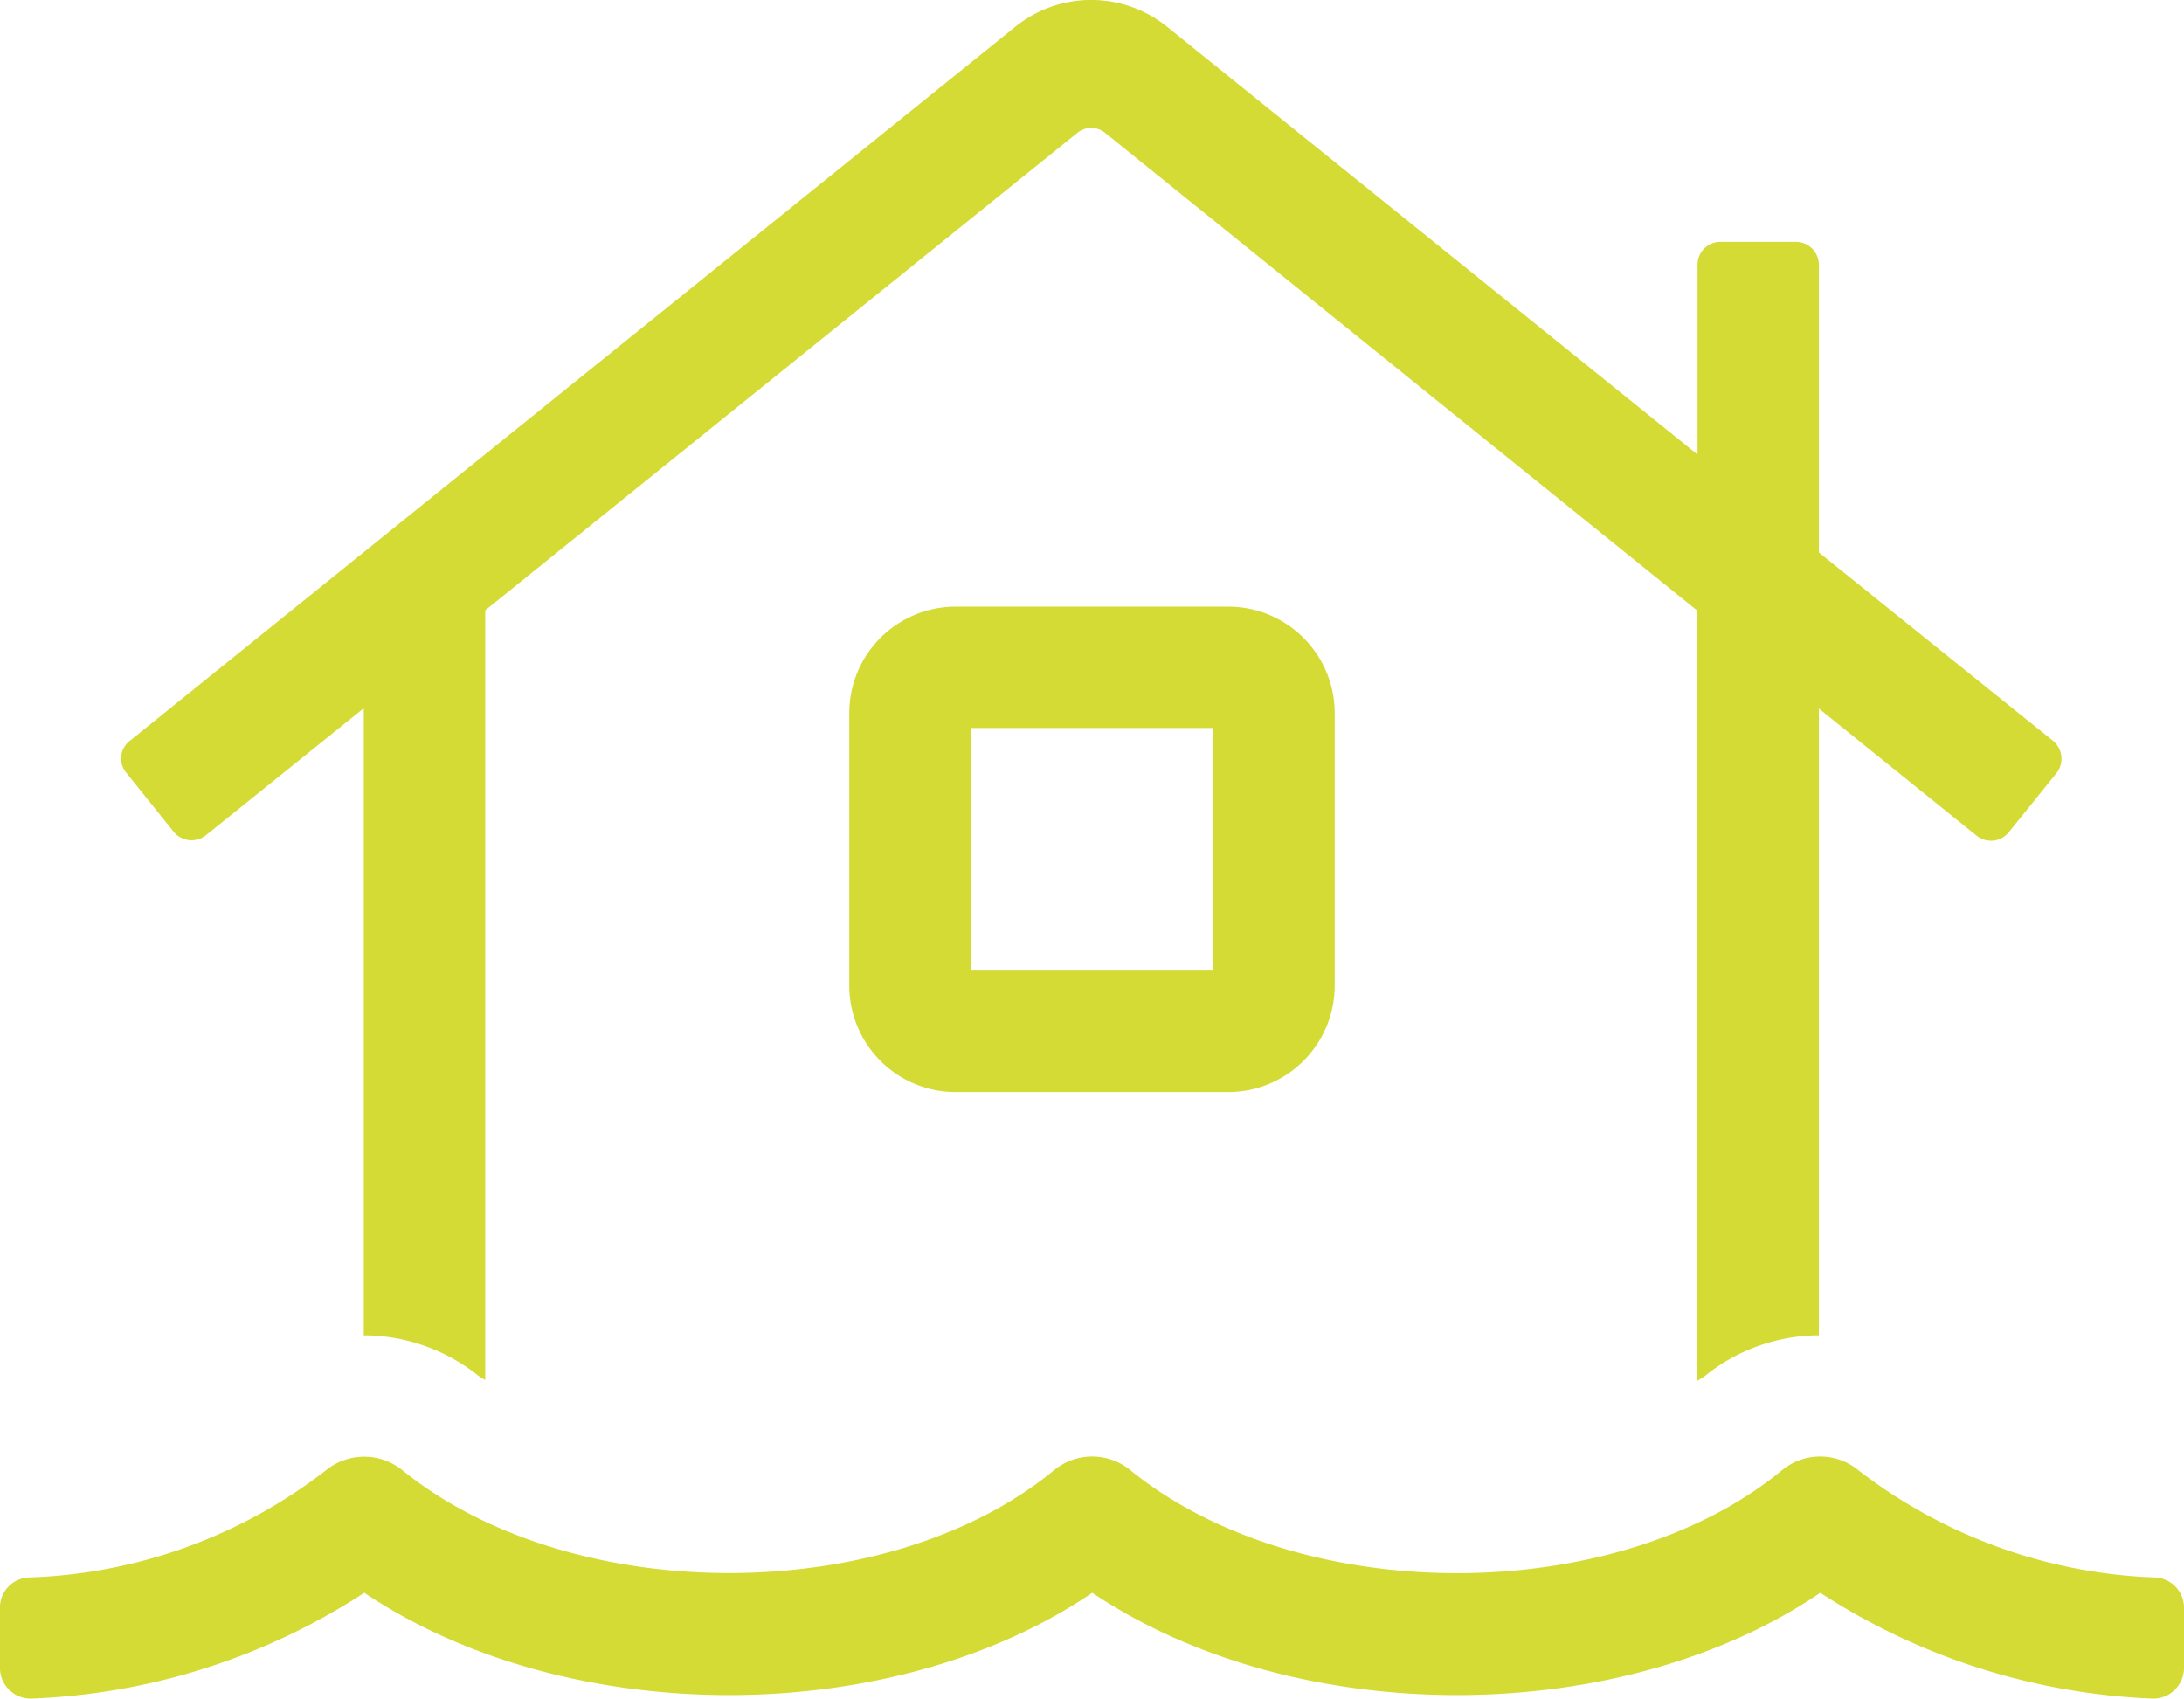
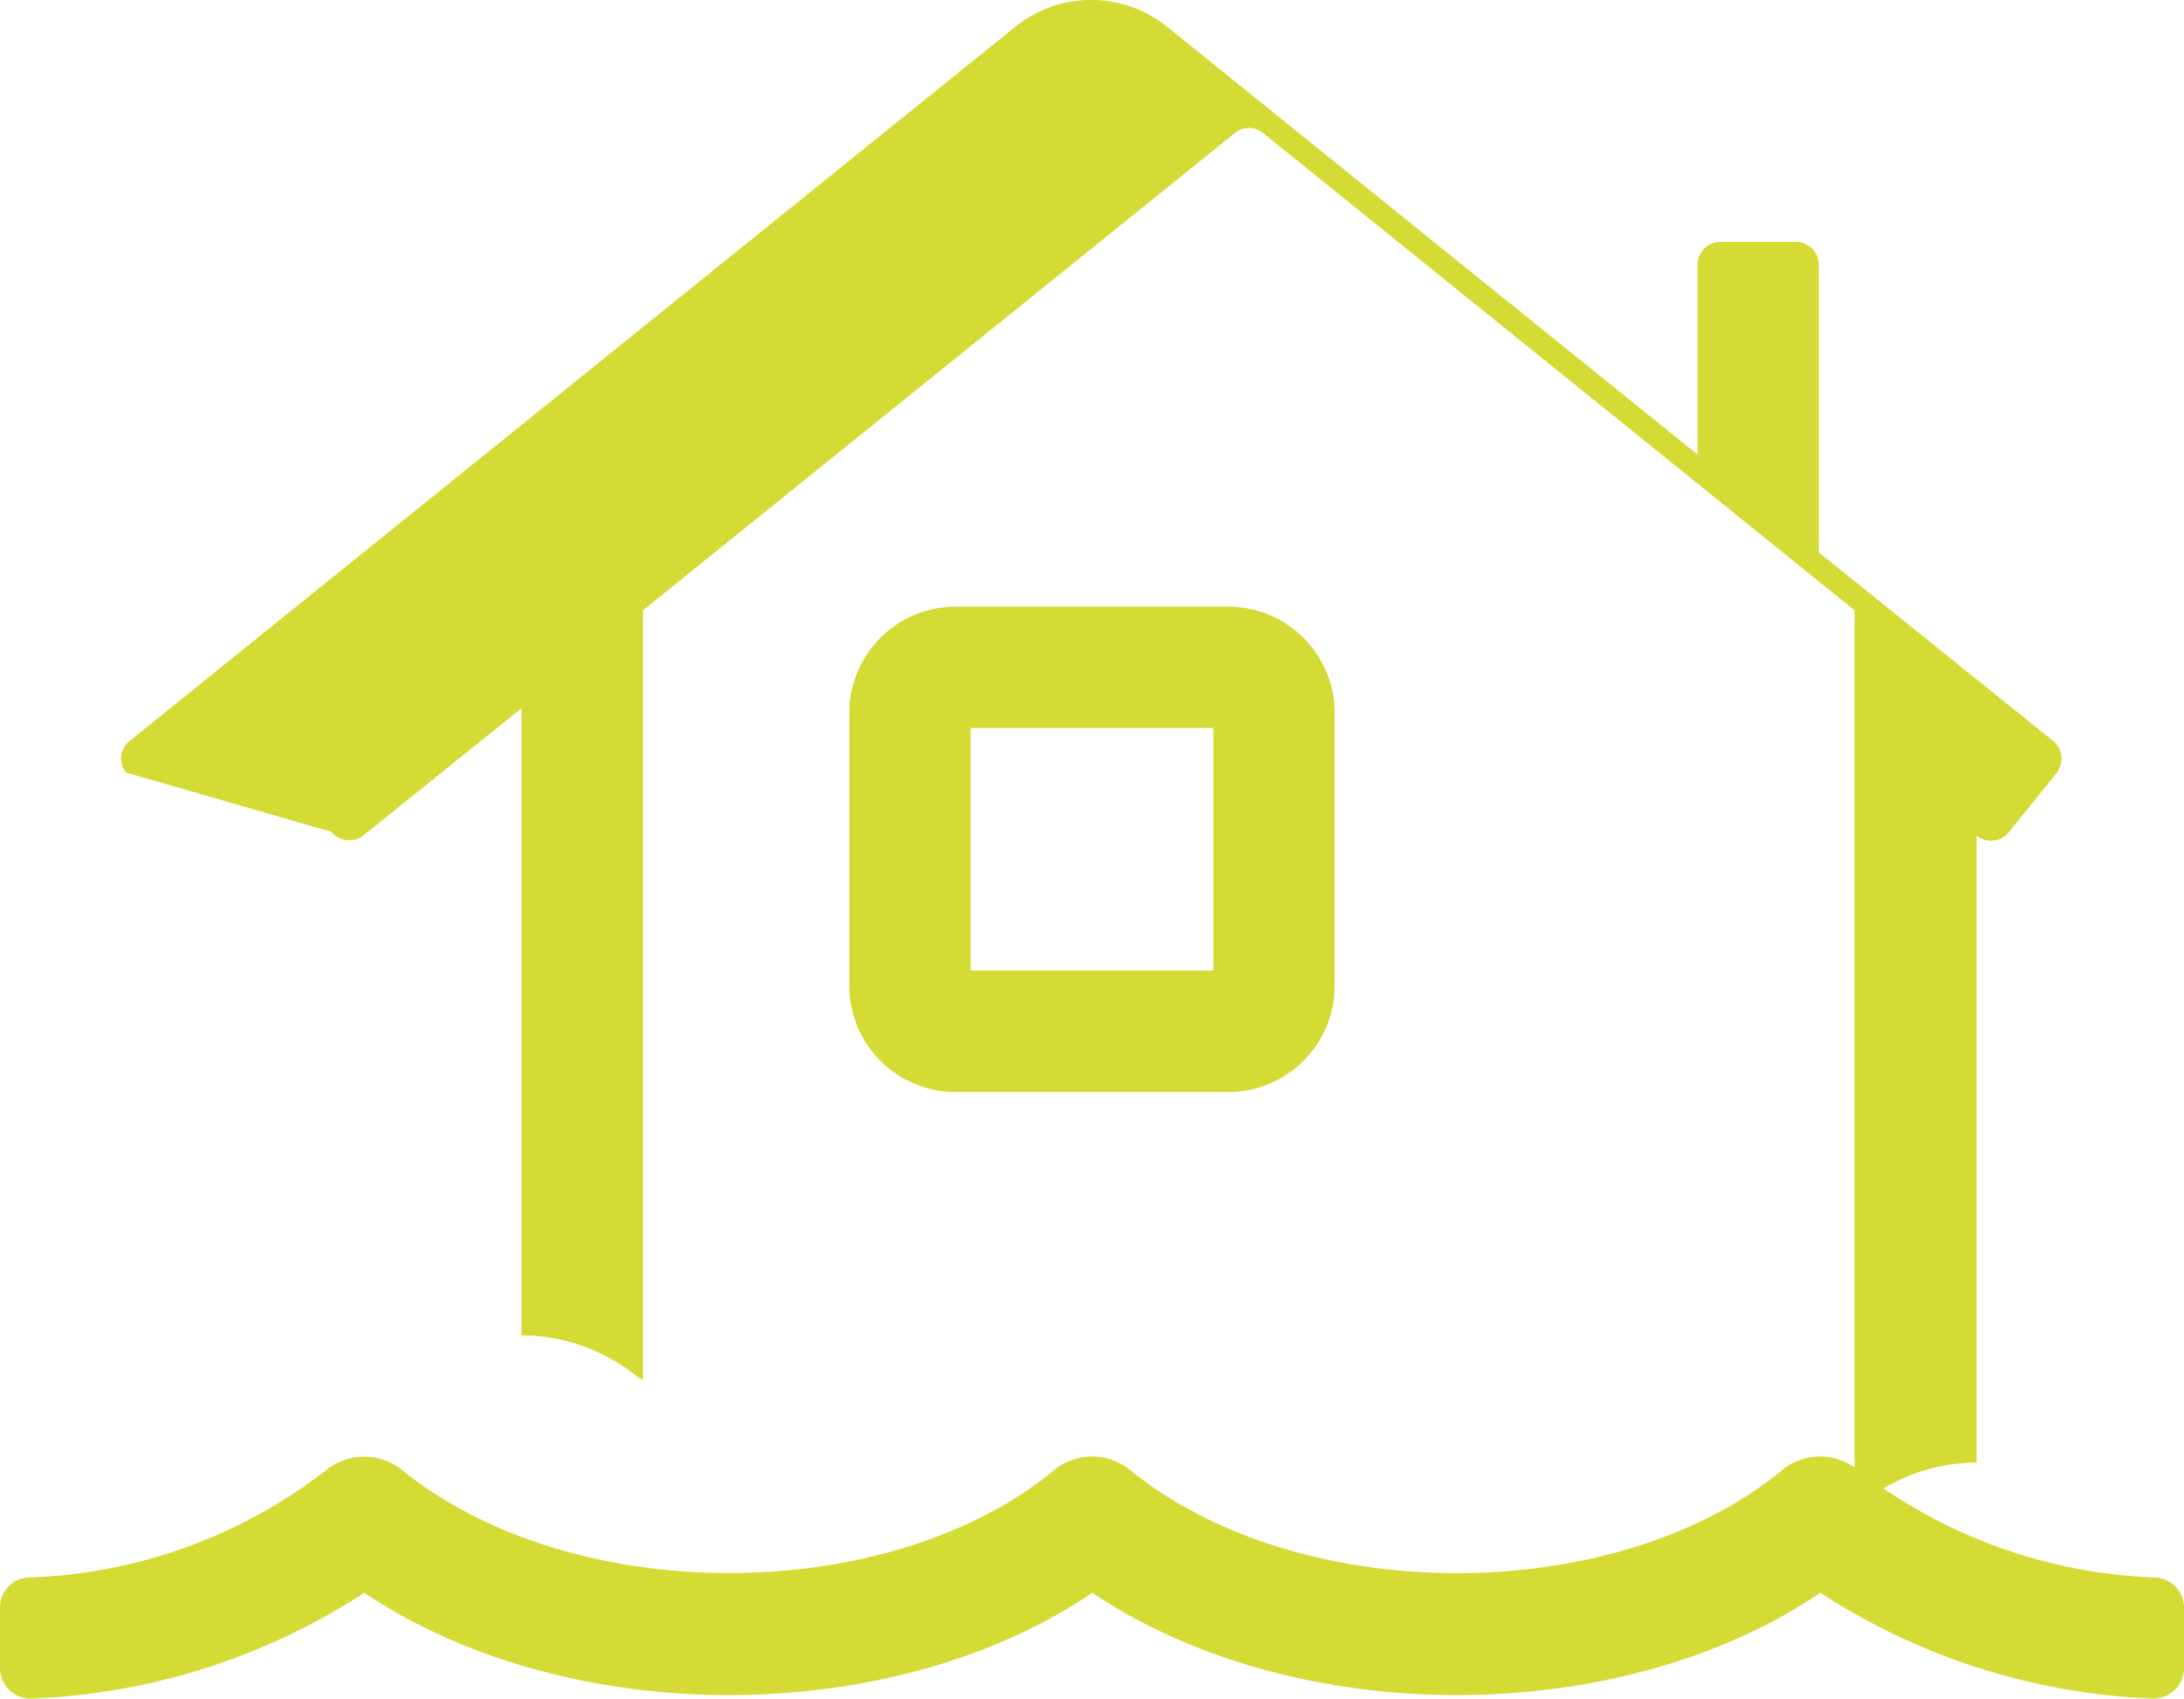
<svg xmlns="http://www.w3.org/2000/svg" width="51.426" height="40" viewBox="0 0 51.426 40">
  <g id="Group_65" data-name="Group 65" transform="translate(-160.76 -356.436)">
-     <path id="Path_7" data-name="Path 7" d="M212.186,394.283v1.428a.723.723,0,0,1-.743.724,15.469,15.469,0,0,1-7.821-2.491c-4.716,3.2-12.346,3.223-17.142,0-4.716,3.2-12.339,3.223-17.142,0a15.42,15.42,0,0,1-7.84,2.491.722.722,0,0,1-.739-.724v-1.428a.709.709,0,0,1,.686-.7,12.046,12.046,0,0,0,6.983-2.518,1.429,1.429,0,0,1,1.806-.008c4,3.242,11.436,3.215,15.336.008a1.414,1.414,0,0,1,1.806-.008c4,3.249,11.436,3.215,15.336.008a1.414,1.414,0,0,1,1.806-.008,12.135,12.135,0,0,0,6.979,2.526A.712.712,0,0,1,212.186,394.283ZM163.731,374.63a.523.523,0,0,1,.084-.747l20.845-16.811a2.845,2.845,0,0,1,3.588,0l12.483,10.068v-4.472a.539.539,0,0,1,.537-.537h1.783a.541.541,0,0,1,.537.537v6.777l5.516,4.438a.546.546,0,0,1,.08.758l-1.124,1.394a.539.539,0,0,1-.758.08l-3.714-2.994v14.761a4.294,4.294,0,0,0-2.7.971l-.171.107V370.809l-13.927-11.238a.519.519,0,0,0-.67,0l-13.935,11.238v18.125a1.284,1.284,0,0,1-.16-.1,4.345,4.345,0,0,0-2.7-.952V373.114l-3.714,2.99a.543.543,0,0,1-.762-.08Zm25.957-3.908a2.508,2.508,0,0,1,2.5,2.5v6.43a2.508,2.508,0,0,1-2.5,2.5h-6.43a2.505,2.505,0,0,1-2.5-2.5v-6.43a2.505,2.505,0,0,1,2.5-2.5Zm-.358,2.857h-5.714v5.714h5.714Z" transform="translate(0 0)" fill="#D4DB34" />
+     <path id="Path_7" data-name="Path 7" d="M212.186,394.283v1.428a.723.723,0,0,1-.743.724,15.469,15.469,0,0,1-7.821-2.491c-4.716,3.2-12.346,3.223-17.142,0-4.716,3.2-12.339,3.223-17.142,0a15.42,15.42,0,0,1-7.84,2.491.722.722,0,0,1-.739-.724v-1.428a.709.709,0,0,1,.686-.7,12.046,12.046,0,0,0,6.983-2.518,1.429,1.429,0,0,1,1.806-.008c4,3.242,11.436,3.215,15.336.008a1.414,1.414,0,0,1,1.806-.008c4,3.249,11.436,3.215,15.336.008a1.414,1.414,0,0,1,1.806-.008,12.135,12.135,0,0,0,6.979,2.526A.712.712,0,0,1,212.186,394.283ZM163.731,374.63a.523.523,0,0,1,.084-.747l20.845-16.811a2.845,2.845,0,0,1,3.588,0l12.483,10.068v-4.472a.539.539,0,0,1,.537-.537h1.783a.541.541,0,0,1,.537.537v6.777l5.516,4.438a.546.546,0,0,1,.08.758l-1.124,1.394a.539.539,0,0,1-.758.08v14.761a4.294,4.294,0,0,0-2.7.971l-.171.107V370.809l-13.927-11.238a.519.519,0,0,0-.67,0l-13.935,11.238v18.125a1.284,1.284,0,0,1-.16-.1,4.345,4.345,0,0,0-2.7-.952V373.114l-3.714,2.99a.543.543,0,0,1-.762-.08Zm25.957-3.908a2.508,2.508,0,0,1,2.5,2.5v6.43a2.508,2.508,0,0,1-2.5,2.5h-6.43a2.505,2.505,0,0,1-2.5-2.5v-6.43a2.505,2.505,0,0,1,2.5-2.5Zm-.358,2.857h-5.714v5.714h5.714Z" transform="translate(0 0)" fill="#D4DB34" />
  </g>
</svg>